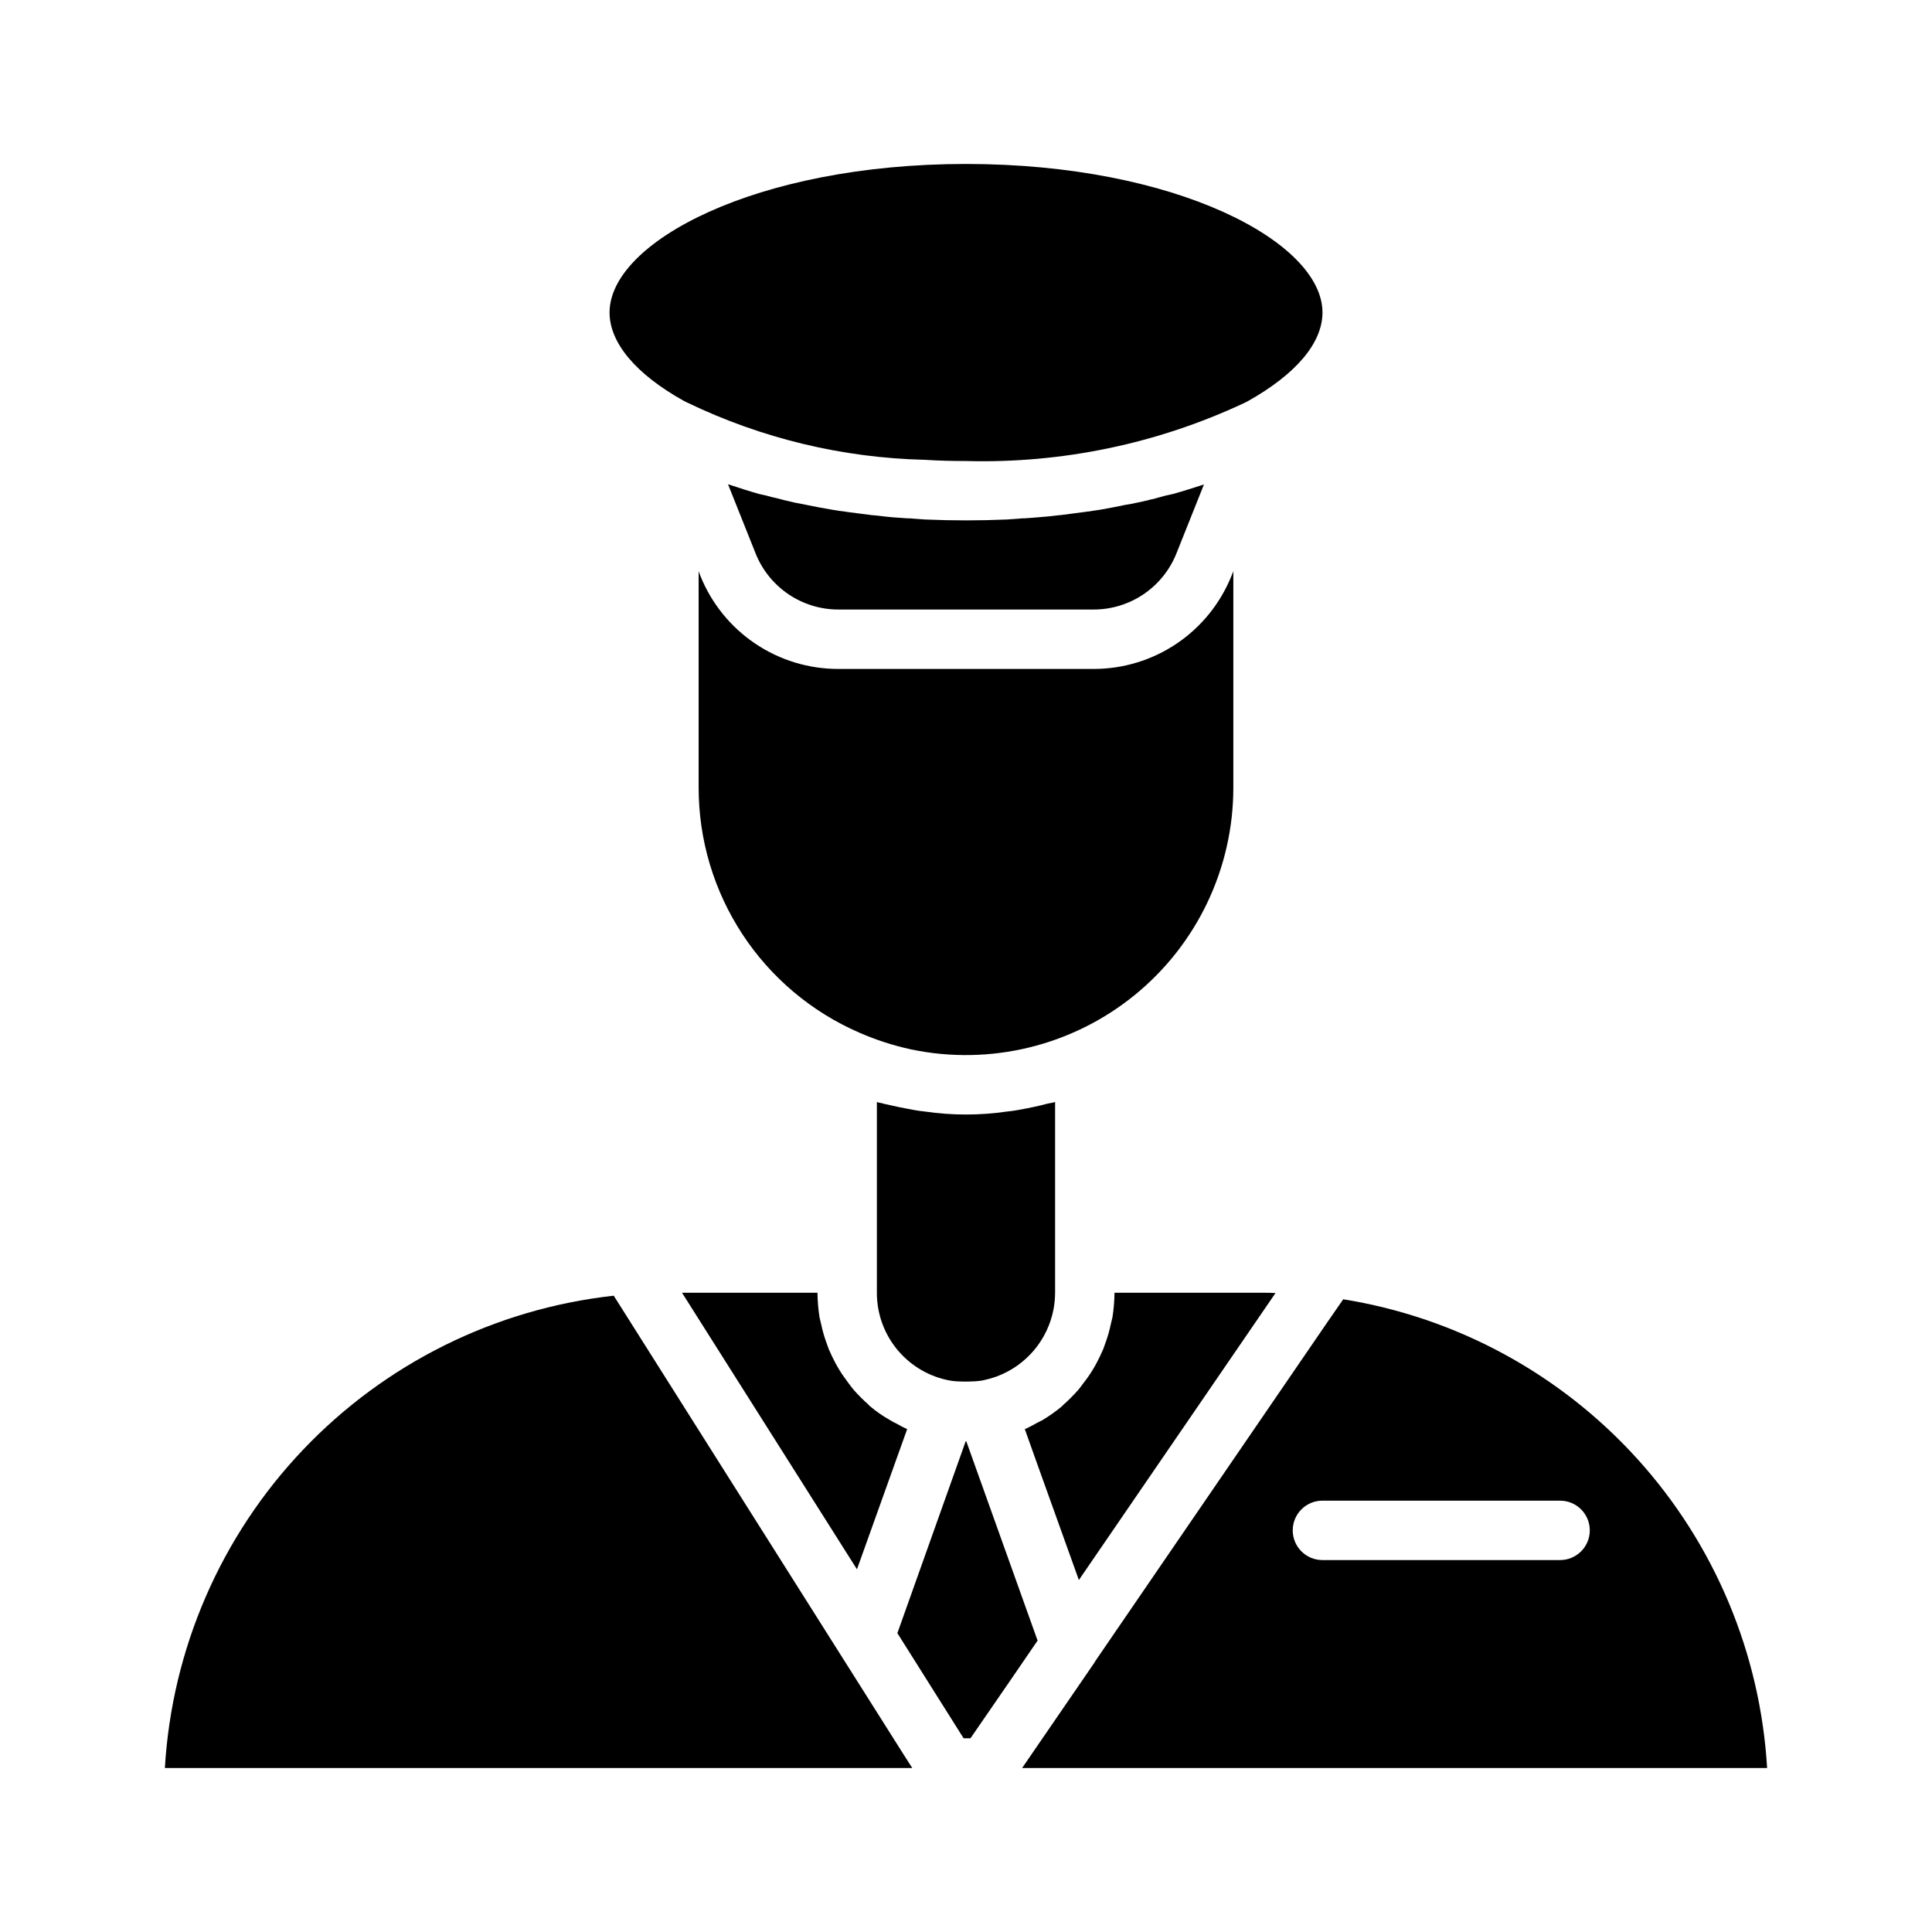
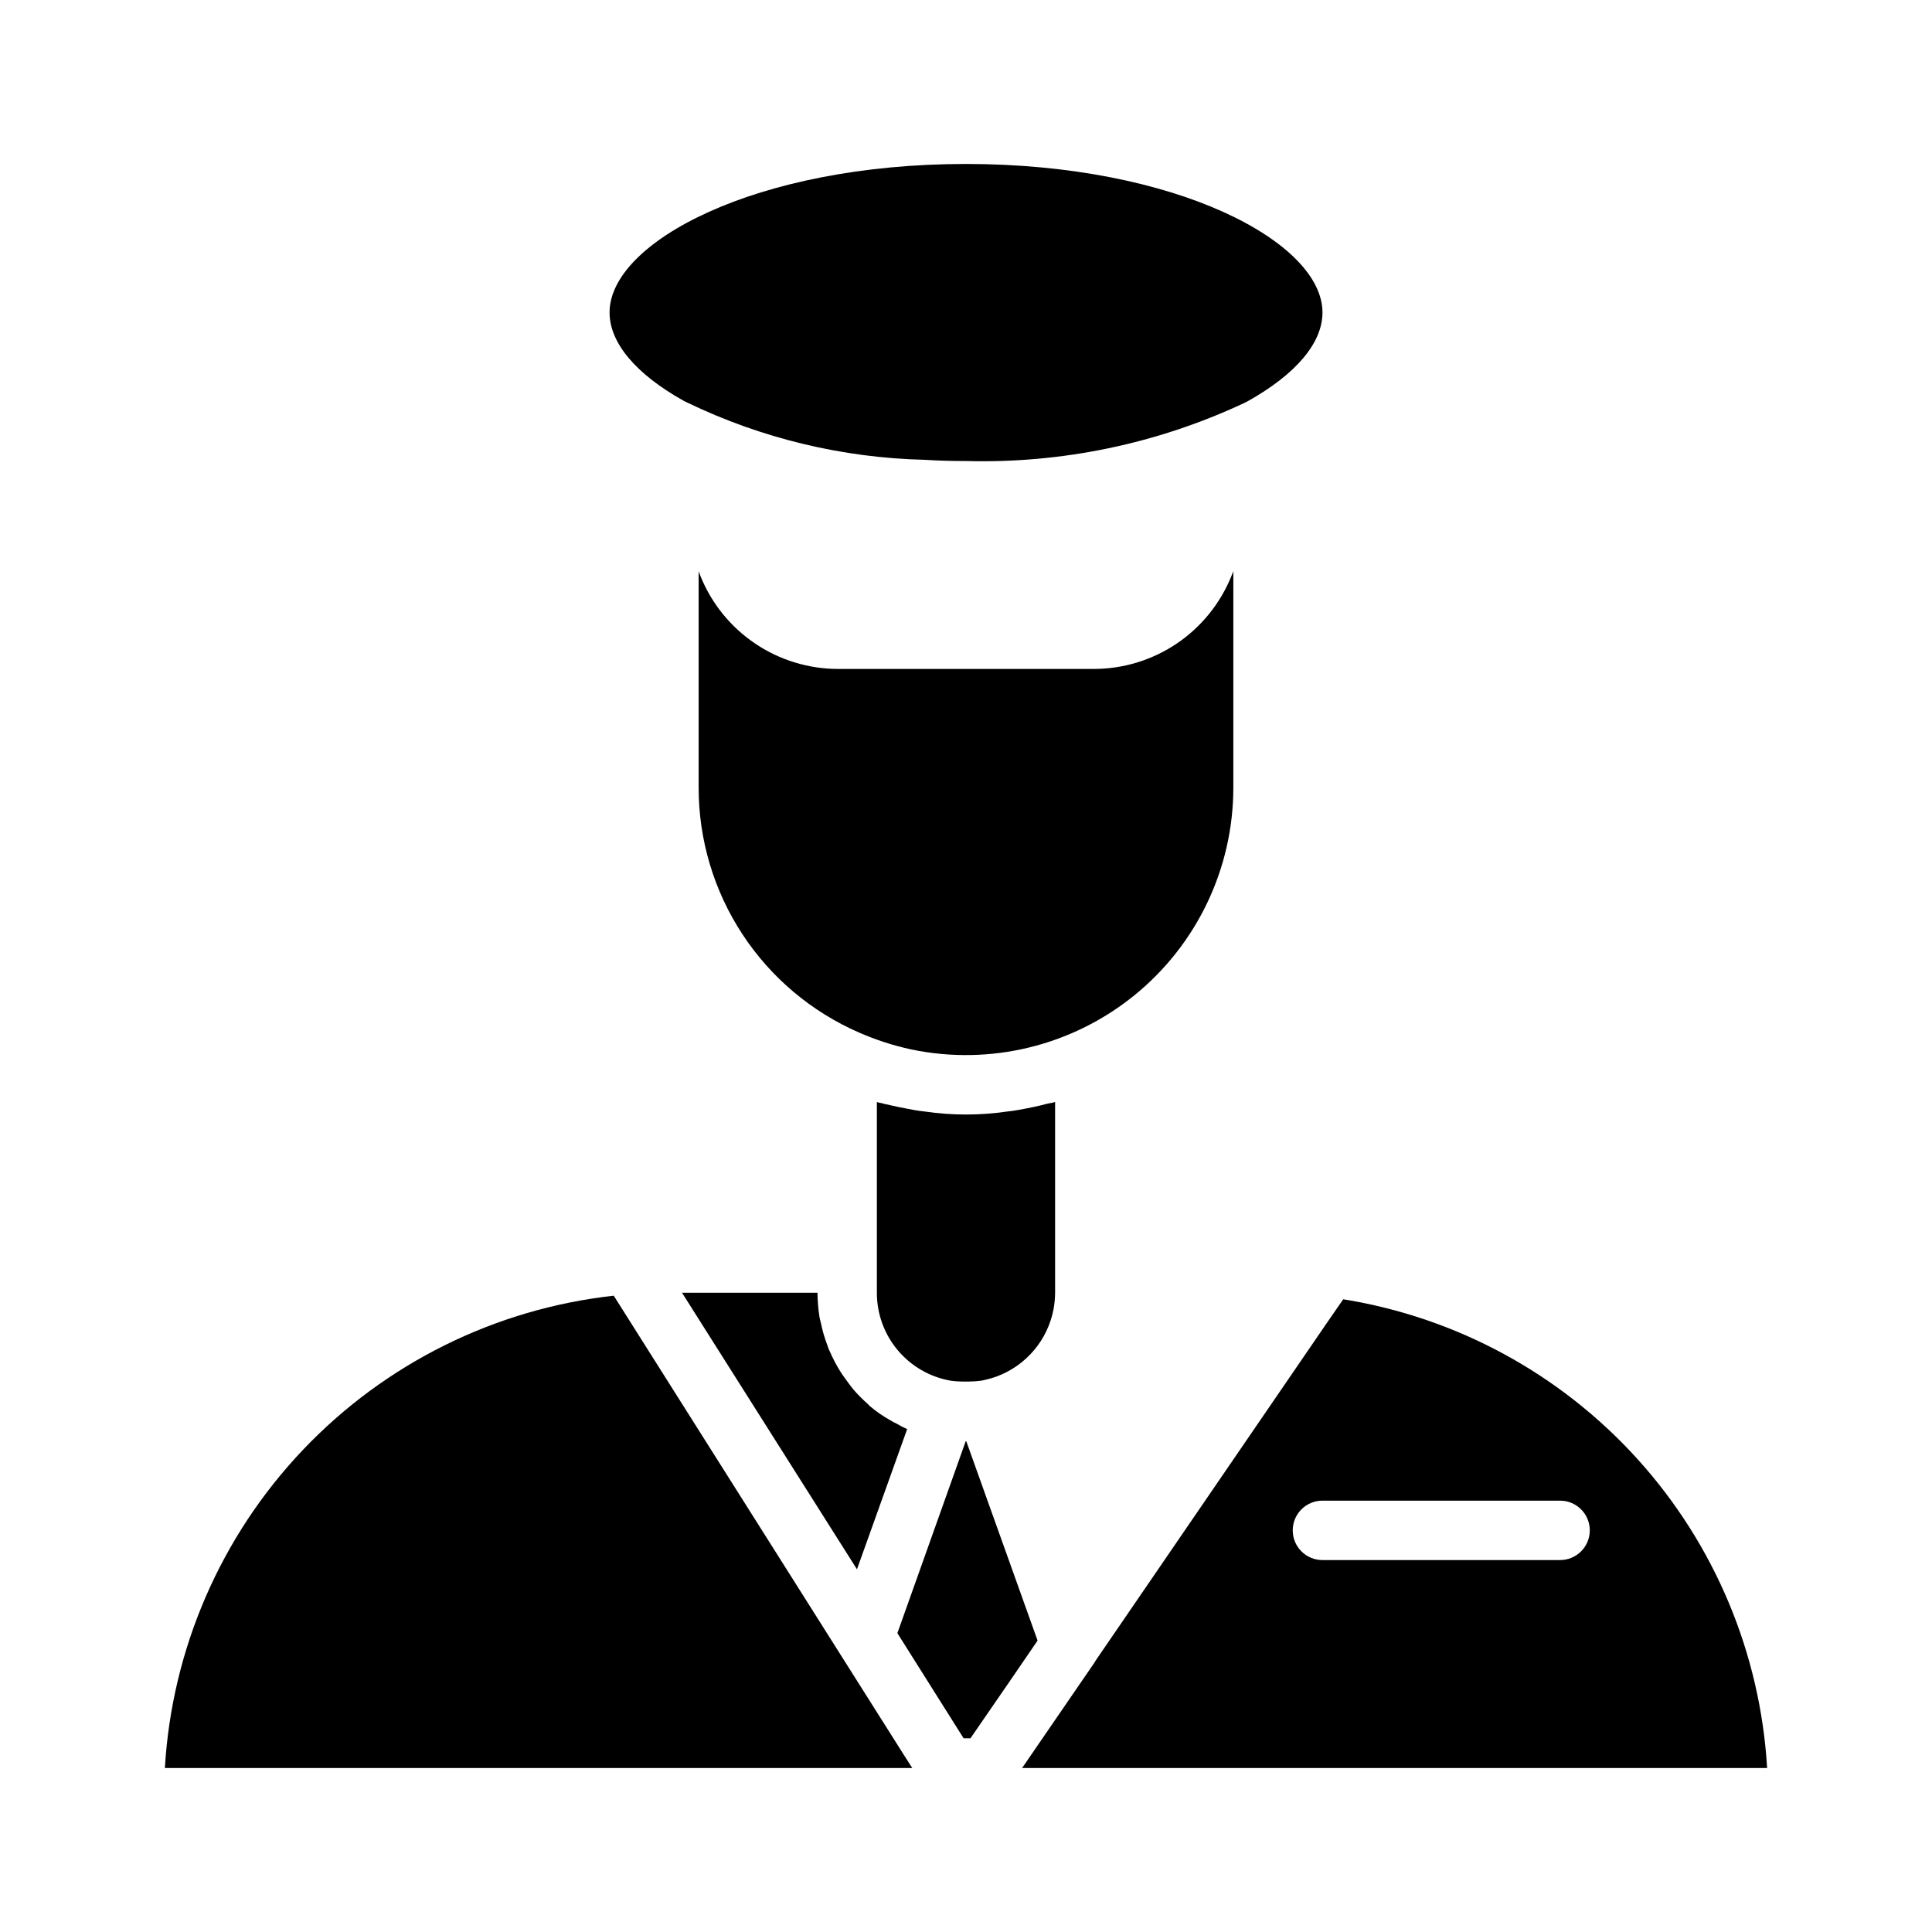
<svg xmlns="http://www.w3.org/2000/svg" fill="#000000" width="800px" height="800px" version="1.1" viewBox="144 144 512 512">
  <g>
    <path d="m324.74 486.59h35.895c0.027 2.188 0.211 4.375 0.551 6.535 0.156 0.707 0.316 1.34 0.473 1.969 0.301 1.441 0.695 2.859 1.184 4.25 0.234 0.707 0.551 1.496 0.789 2.203 0.551 1.258 1.102 2.441 1.73 3.621 0.395 0.707 0.789 1.418 1.18 2.047 0.707 1.18 1.574 2.281 2.363 3.387 0.473 0.629 0.867 1.18 1.34 1.73h-0.004c1.207 1.363 2.492 2.652 3.856 3.859 0.164 0.199 0.352 0.387 0.555 0.551 1.59 1.34 3.301 2.523 5.113 3.539 0.605 0.391 1.238 0.73 1.891 1.023 0.887 0.535 1.805 1.012 2.754 1.418l-13.305 37.156z" />
    <path d="m383.39 608.84 2.363 3.699h-198.06c1.863-31.547 14.828-61.414 36.598-84.32 21.77-22.906 50.938-37.375 82.348-40.844l0.156 0.234z" />
    <path d="m418.97 578.77-7.164 10.469-10.625 15.43h-1.812l-17.555-27.867 18.105-50.855h0.156z" />
    <path d="m376.38 486.59v-50.539c0.629 0.234 1.258 0.234 1.891 0.473 2.676 0.629 5.352 1.18 8.031 1.652 0.945 0.156 1.891 0.316 2.832 0.395 7.203 1.051 14.52 1.051 21.727 0 0.945-0.078 1.891-0.234 2.832-0.395 2.676-0.473 5.434-1.023 8.031-1.73 0.637-0.094 1.266-0.223 1.887-0.395v50.539c-0.012 1.426-0.145 2.848-0.391 4.25-1.523 8.23-7.266 15.051-15.117 17.949-1.309 0.461-2.652 0.828-4.012 1.102h-0.082c-1.172 0.16-2.356 0.238-3.539 0.238h-1.262c-1.105 0-2.211-0.078-3.305-0.238-5.477-0.961-10.438-3.828-14.012-8.09-3.57-4.262-5.523-9.648-5.512-15.211z" />
-     <path d="m344.27 290.73-7.32-18.344h0.156c2.598 0.867 5.273 1.73 8.031 2.519 0.629 0.156 1.18 0.234 1.812 0.395 1.023 0.316 2.125 0.551 3.148 0.789l1.812 0.473c0.867 0.234 1.812 0.395 2.676 0.629 1.102 0.234 2.125 0.395 3.227 0.629 2.203 0.473 4.41 0.867 6.691 1.258 0.629 0.078 1.34 0.234 1.969 0.316 0.473 0.078 0.867 0.078 1.34 0.156h-0.008c0.129 0.035 0.262 0.062 0.395 0.082 2.203 0.316 4.41 0.551 6.691 0.867 1.18 0.078 2.441 0.234 3.699 0.395 1.258 0.156 2.441 0.234 3.699 0.316 0.707 0.078 1.496 0.078 2.203 0.156l0.004-0.004c0.473-0.012 0.945 0.012 1.414 0.078l3.305 0.234c3.621 0.156 7.164 0.234 10.785 0.234s7.164-0.078 10.785-0.234l3.387-0.234c0.441-0.066 0.891-0.094 1.34-0.078 0.707-0.078 1.496-0.078 2.203-0.156 1.258-0.078 2.441-0.234 3.699-0.316 1.258-0.078 2.519-0.316 3.777-0.395 2.203-0.316 4.41-0.551 6.613-0.867v0.004c0.23-0.066 0.469-0.094 0.711-0.082 0.316-0.078 0.629-0.078 0.945-0.156 0.707-0.078 1.418-0.234 2.125-0.316 2.203-0.395 4.328-0.789 6.535-1.258 1.102-0.156 2.203-0.395 3.305-0.629 1.102-0.234 1.891-0.395 2.832-0.629 0.438-0.145 0.883-0.25 1.34-0.316 1.023-0.316 2.125-0.551 3.148-0.867l2.125-0.473c2.832-0.789 5.512-1.652 8.188-2.519l-7.32 18.344c-1.766 4.379-4.797 8.129-8.715 10.77-3.914 2.637-8.531 4.043-13.25 4.031h-67.543c-4.719 0.012-9.336-1.395-13.25-4.031-3.914-2.641-6.949-6.391-8.711-10.77z" />
    <path d="m329.62 296.64c2.941 7.293 8.004 13.539 14.527 17.93 6.523 4.391 14.215 6.727 22.078 6.707h67.543c7.875 0.016 15.57-2.332 22.098-6.738 6.523-4.406 11.578-10.672 14.508-17.98l0.473-1.18v57.387c-0.016 21.328-9.629 41.512-26.18 54.965-16.551 13.449-38.273 18.734-59.152 14.387-4.758-1.027-9.398-2.531-13.855-4.484-12.633-5.5-23.387-14.566-30.938-26.09-7.551-11.523-11.574-25-11.574-38.777v-57.387z" />
-     <path d="m418.81 531.78-3.227-9.055c1.023-0.395 1.891-0.945 2.832-1.418 0.629-0.395 1.258-0.629 1.812-0.945v0.004c1.797-1.074 3.508-2.281 5.117-3.621l0.395-0.395h-0.004c1.418-1.258 2.758-2.598 4.016-4.016 0.473-0.551 0.867-1.102 1.258-1.652h0.004c0.883-1.105 1.699-2.262 2.438-3.465 0.395-0.629 0.789-1.34 1.18-2.047 0.629-1.18 1.18-2.363 1.73-3.621 0.234-0.707 0.551-1.496 0.789-2.203h0.004c0.484-1.391 0.879-2.809 1.18-4.25 0.156-0.629 0.316-1.258 0.473-1.969 0.344-2.16 0.527-4.348 0.551-6.535h39.359c1.102 0 2.203 0 3.305 0.078l-52.109 76.047z" />
    <path d="m305.54 226.81c0-18.656 38.809-39.359 94.465-39.359s94.465 20.703 94.465 39.359c0 8.031-6.926 16.297-19.836 23.539l-0.945 0.473h-0.004c-23.031 10.781-48.262 16.039-73.68 15.352-3.621 0-7.242-0.078-10.863-0.316-21.863-0.508-43.363-5.688-63.055-15.191l-0.945-0.473c-12.676-7.086-19.602-15.352-19.602-23.383z" />
    <path d="m499.97 488.32-4.41 6.375-61.402 89.664v0.078l-19.285 28.102h197.43c-1.801-30.395-13.91-59.27-34.336-81.855-20.422-22.582-47.938-37.527-78-42.363zm57.465 69.113h-62.977c-4.348 0-7.871-3.523-7.871-7.871s3.523-7.871 7.871-7.871h62.977c4.348 0 7.875 3.523 7.875 7.871s-3.527 7.871-7.875 7.871z" />
  </g>
</svg>